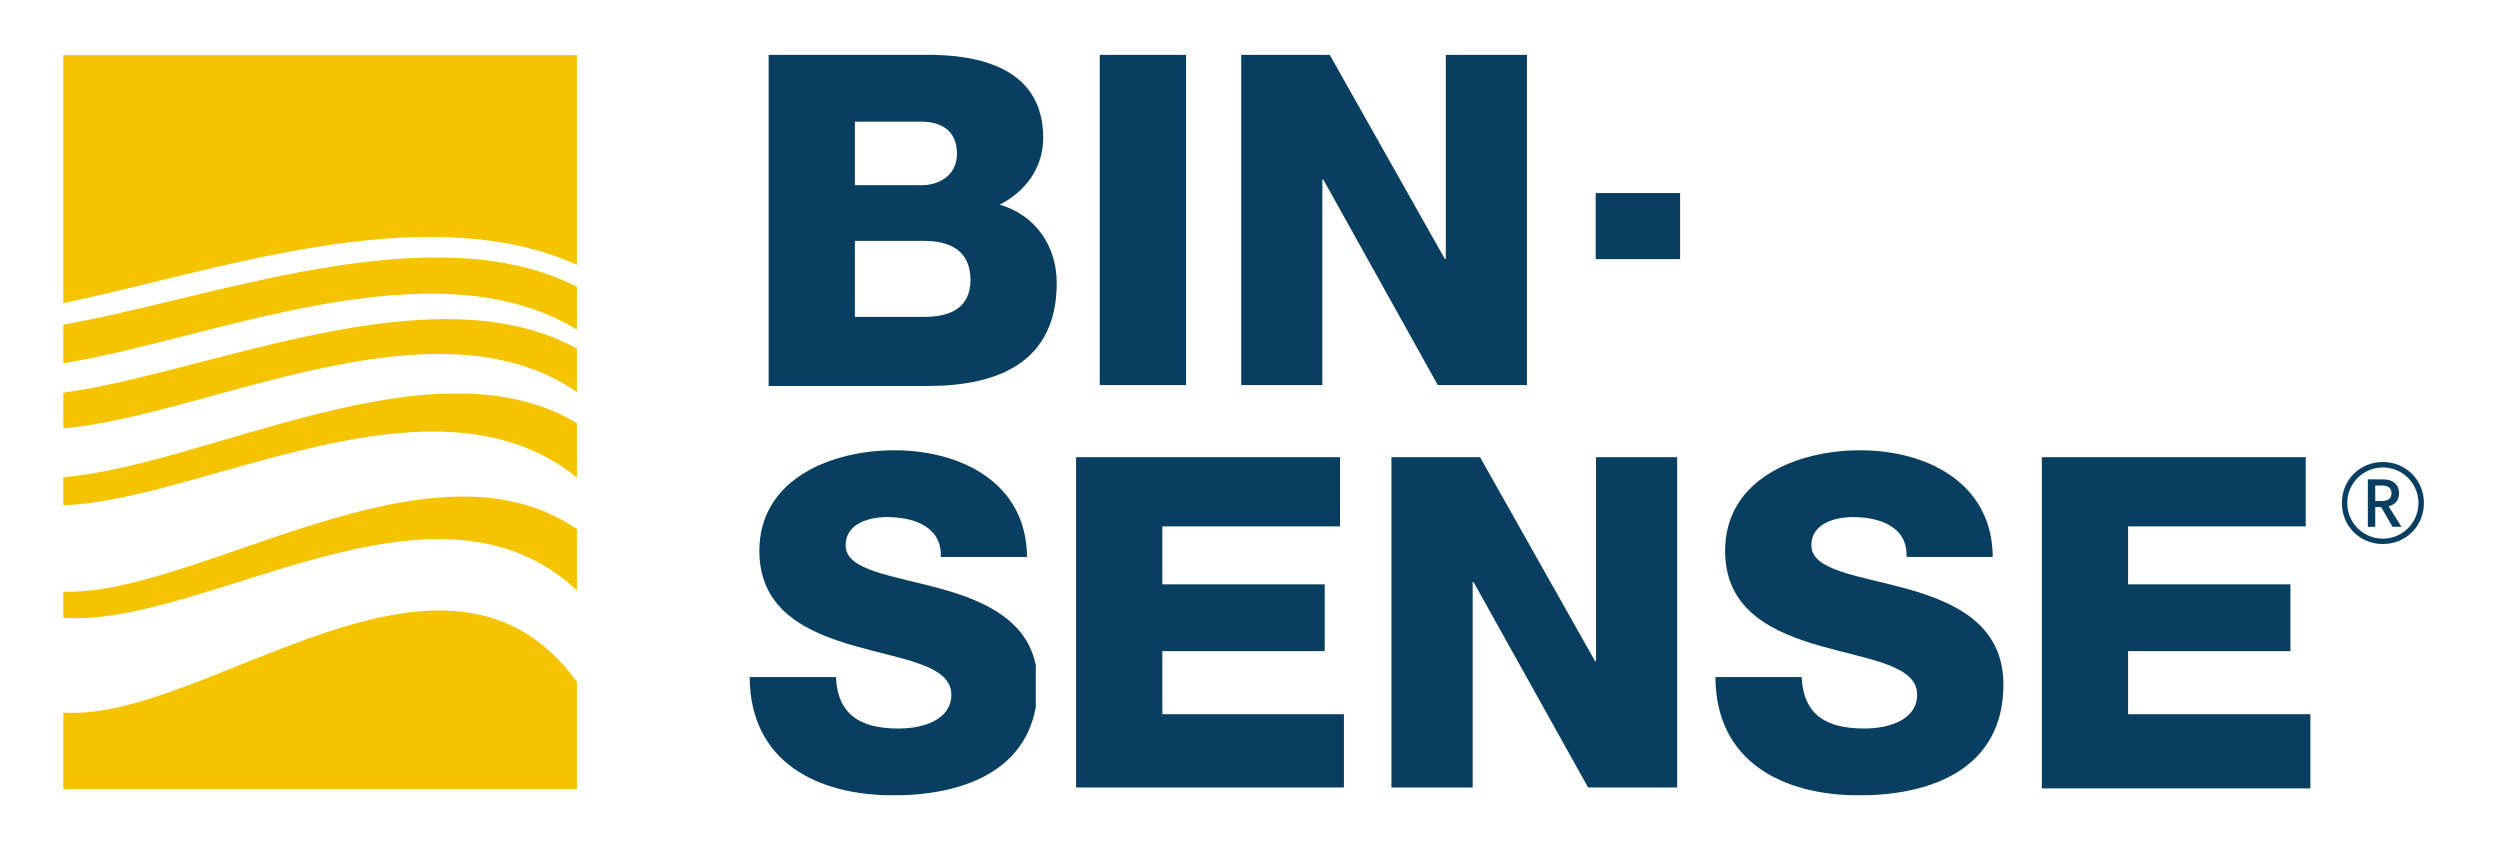
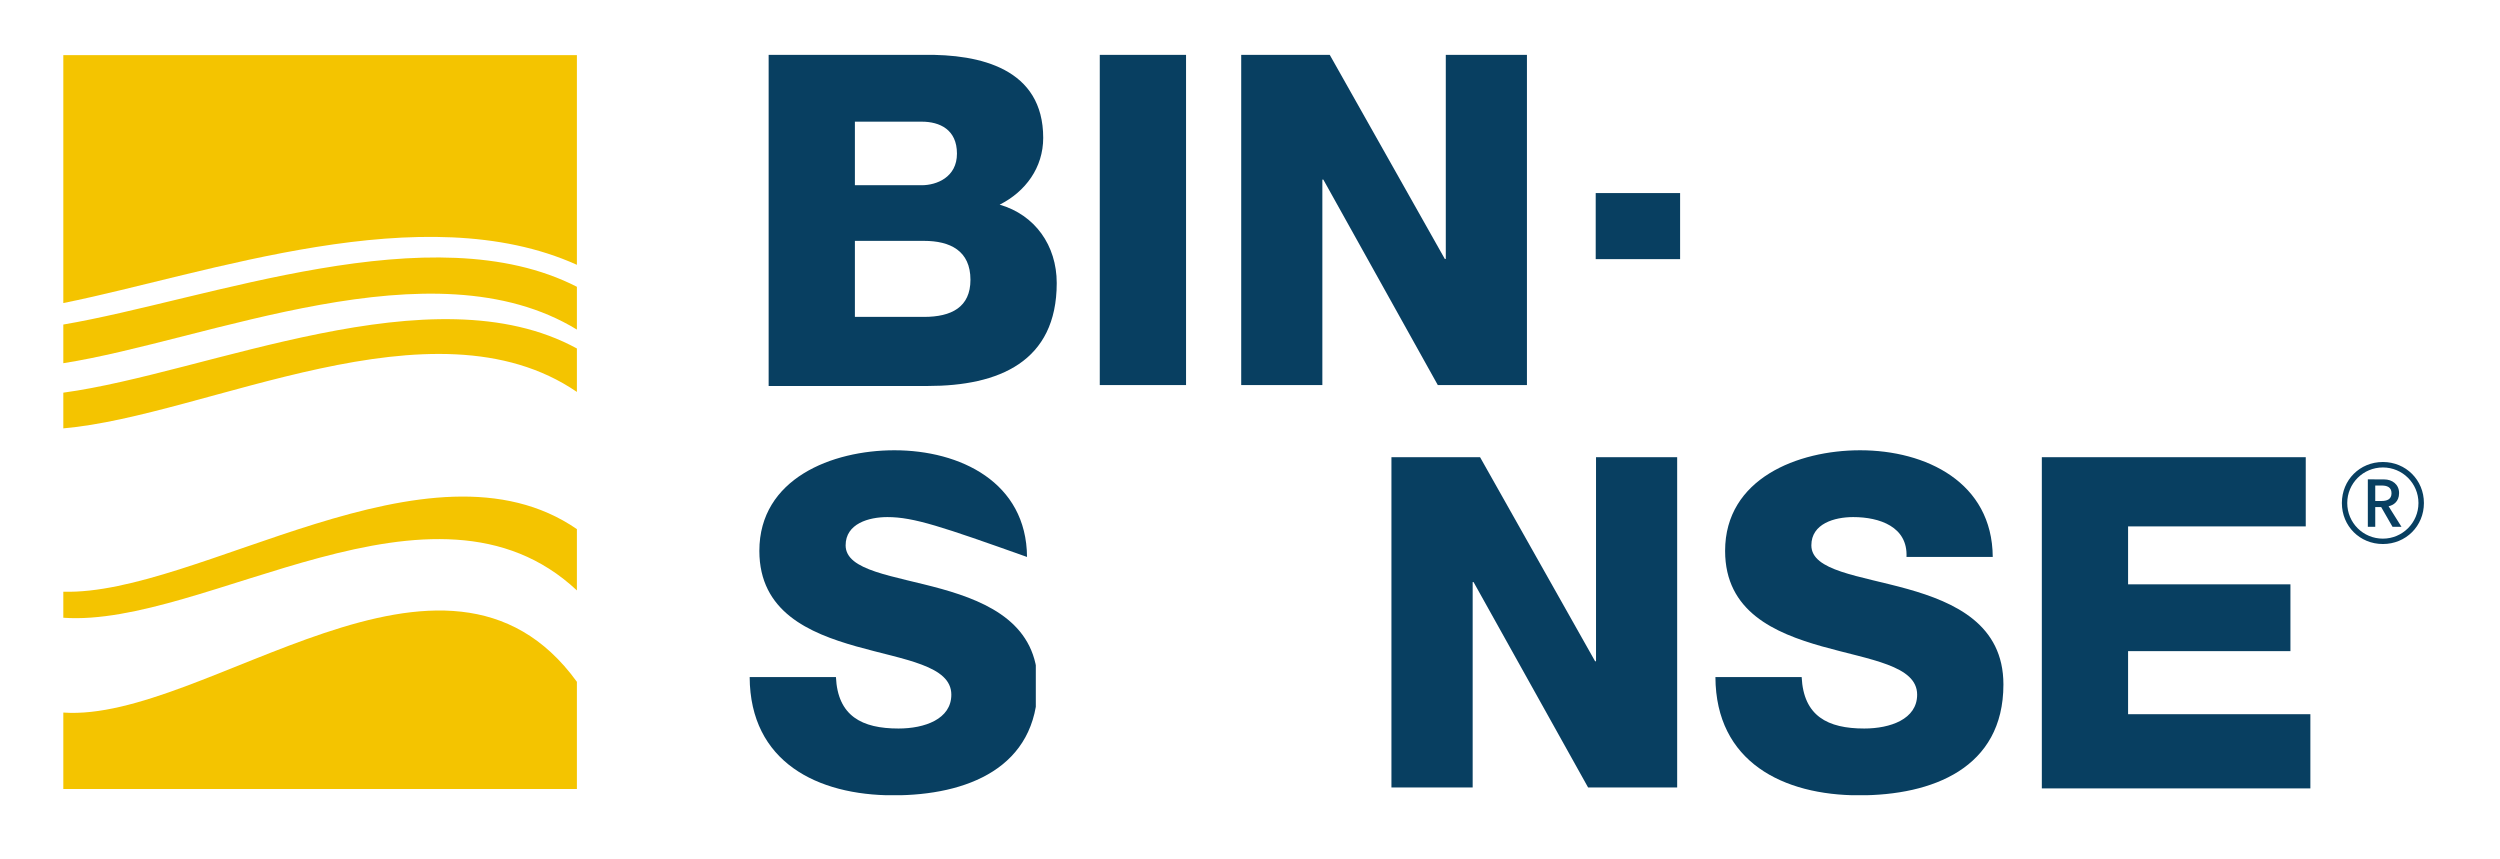
<svg xmlns="http://www.w3.org/2000/svg" width="160" zoomAndPan="magnify" viewBox="0 0 120 41.25" height="55" preserveAspectRatio="xMidYMid meet" version="1.0">
  <defs>
    <clipPath id="9c3e3a8b3d">
      <path d="M 3.039 15 L 27.695 15 L 27.695 20.609 L 3.039 20.609 Z M 3.039 15 " clip-rule="nonzero" />
    </clipPath>
    <clipPath id="60b920c5a4">
      <path d="M 27.691 18.816 L 27.691 16.727 C 20.75 12.93 9.965 17.91 3.039 18.848 L 3.039 20.562 C 9.93 19.961 20.777 14.09 27.691 18.812 " clip-rule="nonzero" />
    </clipPath>
    <clipPath id="dd23eb4c25">
      <path d="M 3.039 12 L 27.695 12 L 27.695 17.438 L 3.039 17.438 Z M 3.039 12 " clip-rule="nonzero" />
    </clipPath>
    <clipPath id="6273de295f">
      <path d="M 3.039 15.578 L 3.039 17.434 C 9.957 16.348 20.758 11.586 27.691 15.82 L 27.691 13.766 C 20.734 10.199 9.98 14.395 3.039 15.578 " clip-rule="nonzero" />
    </clipPath>
    <clipPath id="9a51c346b1">
      <path d="M 3.039 18 L 27.695 18 L 27.695 24.305 L 3.039 24.305 Z M 3.039 18 " clip-rule="nonzero" />
    </clipPath>
    <clipPath id="6a0554d527">
      <path d="M 27.691 22.922 L 27.691 20.309 C 20.77 16.164 9.945 22.332 3.039 22.906 L 3.039 24.25 C 9.605 24.066 20.816 17.348 27.691 22.922 " clip-rule="nonzero" />
    </clipPath>
    <clipPath id="ba7d6329d8">
      <path d="M 3.039 23 L 27.695 23 L 27.695 30 L 3.039 30 Z M 3.039 23 " clip-rule="nonzero" />
    </clipPath>
    <clipPath id="8d920fcb27">
      <path d="M 27.691 28.34 L 27.691 25.398 C 20.633 20.535 9.469 28.594 3.039 28.402 L 3.039 29.652 C 9.848 30.129 20.84 21.922 27.691 28.34 " clip-rule="nonzero" />
    </clipPath>
    <clipPath id="d0aa6d59d6">
      <path d="M 3.039 29 L 27.695 29 L 27.695 38 L 3.039 38 Z M 3.039 29 " clip-rule="nonzero" />
    </clipPath>
    <clipPath id="5eb30d2080">
      <path d="M 18.844 37.871 L 27.691 37.871 L 27.691 32.727 C 21.395 24.043 9.848 34.68 3.039 34.203 L 3.039 37.871 Z M 18.844 37.871 " clip-rule="nonzero" />
    </clipPath>
    <clipPath id="2517b458c3">
      <path d="M 3.039 2.645 L 27.695 2.645 L 27.695 14.621 L 3.039 14.621 Z M 3.039 2.645 " clip-rule="nonzero" />
    </clipPath>
    <clipPath id="ad3cee898c">
      <path d="M 27.691 12.711 L 27.691 2.645 L 3.039 2.645 L 3.039 14.547 C 9.977 13.145 20.305 9.375 27.691 12.711 " clip-rule="nonzero" />
    </clipPath>
    <clipPath id="da89eff8e7">
      <path d="M 35.984 21.613 L 49.895 21.613 L 49.895 38.344 L 35.984 38.344 Z M 35.984 21.613 " clip-rule="nonzero" />
    </clipPath>
    <clipPath id="8c586d249c">
-       <path d="M 40.125 32.5 C 40.211 34.371 41.371 34.969 43.129 34.969 C 44.375 34.969 45.664 34.523 45.664 33.344 C 45.664 31.941 43.395 31.676 41.102 31.027 C 38.832 30.383 36.449 29.359 36.449 26.441 C 36.449 22.969 39.945 21.613 42.93 21.613 C 46.09 21.613 49.273 23.148 49.297 26.734 L 45.156 26.734 C 45.223 25.285 43.863 24.82 42.594 24.82 C 41.703 24.82 40.59 25.133 40.59 26.176 C 40.59 27.402 42.883 27.625 45.199 28.27 C 47.492 28.914 49.809 29.984 49.809 32.855 C 49.809 36.887 46.379 38.176 42.883 38.176 C 39.23 38.176 36.004 36.574 35.984 32.5 Z M 40.125 32.5 " clip-rule="nonzero" />
+       <path d="M 40.125 32.5 C 40.211 34.371 41.371 34.969 43.129 34.969 C 44.375 34.969 45.664 34.523 45.664 33.344 C 45.664 31.941 43.395 31.676 41.102 31.027 C 38.832 30.383 36.449 29.359 36.449 26.441 C 36.449 22.969 39.945 21.613 42.93 21.613 C 46.09 21.613 49.273 23.148 49.297 26.734 C 45.223 25.285 43.863 24.82 42.594 24.82 C 41.703 24.82 40.59 25.133 40.59 26.176 C 40.59 27.402 42.883 27.625 45.199 28.27 C 47.492 28.914 49.809 29.984 49.809 32.855 C 49.809 36.887 46.379 38.176 42.883 38.176 C 39.23 38.176 36.004 36.574 35.984 32.5 Z M 40.125 32.5 " clip-rule="nonzero" />
    </clipPath>
    <clipPath id="41b079a3d2">
      <path d="M 36.895 2.59 L 50.809 2.59 L 50.809 18.613 L 36.895 18.613 Z M 36.895 2.59 " clip-rule="nonzero" />
    </clipPath>
    <clipPath id="908770d72a">
      <path d="M 41.035 15.211 L 44.352 15.211 C 45.668 15.211 46.582 14.746 46.582 13.43 C 46.582 12.031 45.602 11.562 44.352 11.562 L 41.035 11.562 Z M 41.035 8.891 L 44.242 8.891 C 44.953 8.891 45.934 8.512 45.934 7.375 C 45.934 6.219 45.109 5.84 44.242 5.84 L 41.035 5.84 Z M 36.895 2.633 L 44.328 2.633 C 47.07 2.59 50.074 3.301 50.074 6.617 C 50.074 8.043 49.227 9.199 47.984 9.824 C 49.676 10.312 50.723 11.781 50.723 13.586 C 50.723 17.371 47.938 18.527 44.531 18.527 L 36.895 18.527 Z M 36.895 2.633 " clip-rule="nonzero" />
    </clipPath>
    <clipPath id="5c36e52e6f">
      <path d="M 52.789 2.633 L 56.93 2.633 L 56.93 18.527 L 52.789 18.527 Z M 52.789 2.633 " clip-rule="nonzero" />
    </clipPath>
    <clipPath id="1cd1bd0d8d">
      <path d="M 51.652 21.945 L 64.32 21.945 L 64.32 25.266 L 51.652 25.266 Z M 51.652 25.266 L 55.793 25.266 L 55.793 28.047 L 51.652 28.047 Z M 51.652 28.047 L 63.586 28.047 L 63.586 31.254 L 51.652 31.254 Z M 51.652 31.254 L 55.793 31.254 L 55.793 34.281 L 51.652 34.281 Z M 51.652 34.281 L 64.543 34.281 L 64.543 37.844 L 51.652 37.844 Z M 51.652 34.281 " clip-rule="nonzero" />
    </clipPath>
    <clipPath id="bd90830eba">
      <path d="M 59.578 2.633 L 73.316 2.633 L 73.316 18.66 L 59.578 18.66 Z M 59.578 2.633 " clip-rule="nonzero" />
    </clipPath>
    <clipPath id="b850567aa8">
      <path d="M 59.578 2.633 L 63.828 2.633 L 69.352 12.43 L 69.398 12.43 L 69.398 2.633 L 73.293 2.633 L 73.293 18.527 L 69.039 18.527 L 63.52 8.621 L 63.473 8.621 L 63.473 18.527 L 59.578 18.527 Z M 59.578 2.633 " clip-rule="nonzero" />
    </clipPath>
    <clipPath id="6478f8eee0">
      <path d="M 66.789 21.945 L 80.527 21.945 L 80.527 37.973 L 66.789 37.973 Z M 66.789 21.945 " clip-rule="nonzero" />
    </clipPath>
    <clipPath id="ec759eb8bb">
      <path d="M 66.789 21.945 L 71.043 21.945 L 76.566 31.742 L 76.609 31.742 L 76.609 21.945 L 80.504 21.945 L 80.504 37.844 L 76.254 37.844 L 70.73 27.938 L 70.688 27.938 L 70.688 37.844 L 66.789 37.844 Z M 66.789 21.945 " clip-rule="nonzero" />
    </clipPath>
    <clipPath id="bf941a0374">
      <path d="M 76.594 9.266 L 80.664 9.266 L 80.664 12.484 L 76.594 12.484 Z M 76.594 9.266 " clip-rule="nonzero" />
    </clipPath>
    <clipPath id="9fb5cfd4f4">
      <path d="M 82.34 21.613 L 96.25 21.613 L 96.25 38.344 L 82.34 38.344 Z M 82.34 21.613 " clip-rule="nonzero" />
    </clipPath>
    <clipPath id="b4152ac4fc">
      <path d="M 86.48 32.5 C 86.57 34.371 87.727 34.969 89.484 34.969 C 90.73 34.969 92.023 34.523 92.023 33.344 C 92.023 31.941 89.754 31.676 87.457 31.027 C 85.188 30.383 82.805 29.359 82.805 26.441 C 82.805 22.969 86.301 21.613 89.285 21.613 C 92.445 21.613 95.629 23.148 95.652 26.734 L 91.512 26.734 C 91.578 25.285 90.223 24.82 88.953 24.82 C 88.059 24.82 86.945 25.133 86.945 26.176 C 86.945 27.402 89.242 27.625 91.555 28.27 C 93.848 28.914 96.164 29.984 96.164 32.855 C 96.164 36.887 92.734 38.176 89.242 38.176 C 85.59 38.176 82.359 36.574 82.34 32.5 Z M 86.48 32.5 " clip-rule="nonzero" />
    </clipPath>
    <clipPath id="cd14308716">
      <path d="M 98.008 21.945 L 110.676 21.945 L 110.676 25.266 L 98.008 25.266 Z M 98.008 25.266 L 102.148 25.266 L 102.148 28.047 L 98.008 28.047 Z M 98.008 28.047 L 109.941 28.047 L 109.941 31.254 L 98.008 31.254 Z M 98.008 31.254 L 102.148 31.254 L 102.148 34.281 L 98.008 34.281 Z M 98.008 34.281 L 110.898 34.281 L 110.898 37.844 L 98.008 37.844 Z M 98.008 34.281 " clip-rule="nonzero" />
    </clipPath>
    <clipPath id="7d5c4e125d">
      <path d="M 112.273 22.121 L 116.5 22.121 L 116.5 26.172 L 112.273 26.172 Z M 112.273 22.121 " clip-rule="nonzero" />
    </clipPath>
    <clipPath id="1b688db2d7">
      <path d="M 114.316 23.305 L 114.012 23.305 L 114.012 24.047 L 114.316 24.047 C 114.559 24.047 114.793 23.977 114.793 23.676 C 114.793 23.371 114.559 23.305 114.316 23.305 M 115.27 25.285 L 114.84 25.285 L 114.297 24.34 L 114.012 24.34 L 114.012 25.285 L 113.656 25.285 L 113.656 23.008 L 114.445 23.012 C 114.82 23.012 115.156 23.246 115.156 23.668 C 115.156 24.094 114.863 24.254 114.652 24.301 Z M 114.379 22.438 C 113.434 22.438 112.668 23.199 112.668 24.145 C 112.668 25.094 113.43 25.855 114.379 25.855 C 115.316 25.855 116.086 25.094 116.086 24.145 C 116.086 23.199 115.32 22.438 114.379 22.438 M 114.379 26.113 C 113.27 26.113 112.41 25.254 112.41 24.145 C 112.41 23.039 113.27 22.176 114.379 22.176 C 115.48 22.176 116.348 23.039 116.348 24.145 C 116.348 25.254 115.48 26.113 114.379 26.113 " clip-rule="nonzero" />
    </clipPath>
  </defs>
  <g clip-path="url(#9c3e3a8b3d)">
    <g clip-path="url(#60b920c5a4)">
      <path fill="#f4c400" d="M 2.16 1.766 L 28.578 1.766 L 28.578 38.746 L 2.16 38.746 Z M 2.16 1.766 " fill-opacity="1" fill-rule="nonzero" />
    </g>
  </g>
  <g clip-path="url(#dd23eb4c25)">
    <g clip-path="url(#6273de295f)">
      <path fill="#f4c400" d="M 2.16 1.766 L 28.578 1.766 L 28.578 38.746 L 2.16 38.746 Z M 2.16 1.766 " fill-opacity="1" fill-rule="nonzero" />
    </g>
  </g>
  <g clip-path="url(#9a51c346b1)">
    <g clip-path="url(#6a0554d527)">
-       <path fill="#f4c400" d="M 2.16 1.766 L 28.578 1.766 L 28.578 38.746 L 2.16 38.746 Z M 2.16 1.766 " fill-opacity="1" fill-rule="nonzero" />
-     </g>
+       </g>
  </g>
  <g clip-path="url(#ba7d6329d8)">
    <g clip-path="url(#8d920fcb27)">
      <path fill="#f4c400" d="M 2.16 1.766 L 28.578 1.766 L 28.578 38.746 L 2.16 38.746 Z M 2.16 1.766 " fill-opacity="1" fill-rule="nonzero" />
    </g>
  </g>
  <g clip-path="url(#d0aa6d59d6)">
    <g clip-path="url(#5eb30d2080)">
      <path fill="#f4c400" d="M 2.16 1.766 L 28.578 1.766 L 28.578 38.746 L 2.16 38.746 Z M 2.16 1.766 " fill-opacity="1" fill-rule="nonzero" />
    </g>
  </g>
  <g clip-path="url(#2517b458c3)">
    <g clip-path="url(#ad3cee898c)">
      <path fill="#f4c400" d="M 2.16 1.766 L 28.578 1.766 L 28.578 38.746 L 2.16 38.746 Z M 2.16 1.766 " fill-opacity="1" fill-rule="nonzero" />
    </g>
  </g>
  <g clip-path="url(#da89eff8e7)">
    <g clip-path="url(#8c586d249c)">
      <path fill="#083f61" d="M 35.984 21.613 L 49.719 21.613 L 49.719 38.168 L 35.984 38.168 Z M 35.984 21.613 " fill-opacity="1" fill-rule="nonzero" />
    </g>
  </g>
  <g clip-path="url(#41b079a3d2)">
    <g clip-path="url(#908770d72a)">
      <path fill="#083f61" d="M 36.895 2.59 L 50.809 2.59 L 50.809 18.613 L 36.895 18.613 Z M 36.895 2.59 " fill-opacity="1" fill-rule="nonzero" />
    </g>
  </g>
  <g clip-path="url(#5c36e52e6f)">
    <path fill="#083f61" d="M 52.789 2.633 L 57.016 2.633 L 57.016 18.484 L 52.789 18.484 Z M 52.789 2.633 " fill-opacity="1" fill-rule="nonzero" />
  </g>
  <g clip-path="url(#1cd1bd0d8d)">
-     <path fill="#083f61" d="M 51.652 21.945 L 64.508 21.945 L 64.508 37.797 L 51.652 37.797 Z M 51.652 21.945 " fill-opacity="1" fill-rule="nonzero" />
-   </g>
+     </g>
  <g clip-path="url(#bd90830eba)">
    <g clip-path="url(#b850567aa8)">
      <path fill="#083f61" d="M 59.578 2.633 L 73.316 2.633 L 73.316 18.484 L 59.578 18.484 Z M 59.578 2.633 " fill-opacity="1" fill-rule="nonzero" />
    </g>
  </g>
  <g clip-path="url(#6478f8eee0)">
    <g clip-path="url(#ec759eb8bb)">
      <path fill="#083f61" d="M 66.789 21.945 L 80.527 21.945 L 80.527 37.797 L 66.789 37.797 Z M 66.789 21.945 " fill-opacity="1" fill-rule="nonzero" />
    </g>
  </g>
  <g clip-path="url(#bf941a0374)">
    <path fill="#083f61" d="M 76.594 9.266 L 80.645 9.266 L 80.645 12.438 L 76.594 12.438 Z M 76.594 9.266 " fill-opacity="1" fill-rule="nonzero" />
  </g>
  <g clip-path="url(#9fb5cfd4f4)">
    <g clip-path="url(#b4152ac4fc)">
      <path fill="#083f61" d="M 82.34 21.613 L 96.25 21.613 L 96.25 38.168 L 82.34 38.168 Z M 82.34 21.613 " fill-opacity="1" fill-rule="nonzero" />
    </g>
  </g>
  <g clip-path="url(#cd14308716)">
    <path fill="#083f61" d="M 97.129 21.066 L 117.203 21.066 L 117.203 38.676 L 97.129 38.676 Z M 97.129 21.066 " fill-opacity="1" fill-rule="nonzero" />
  </g>
  <g clip-path="url(#7d5c4e125d)">
    <g clip-path="url(#1b688db2d7)">
      <path fill="#083f61" d="M 97.129 21.066 L 117.203 21.066 L 117.203 38.676 L 97.129 38.676 Z M 97.129 21.066 " fill-opacity="1" fill-rule="nonzero" />
    </g>
  </g>
</svg>